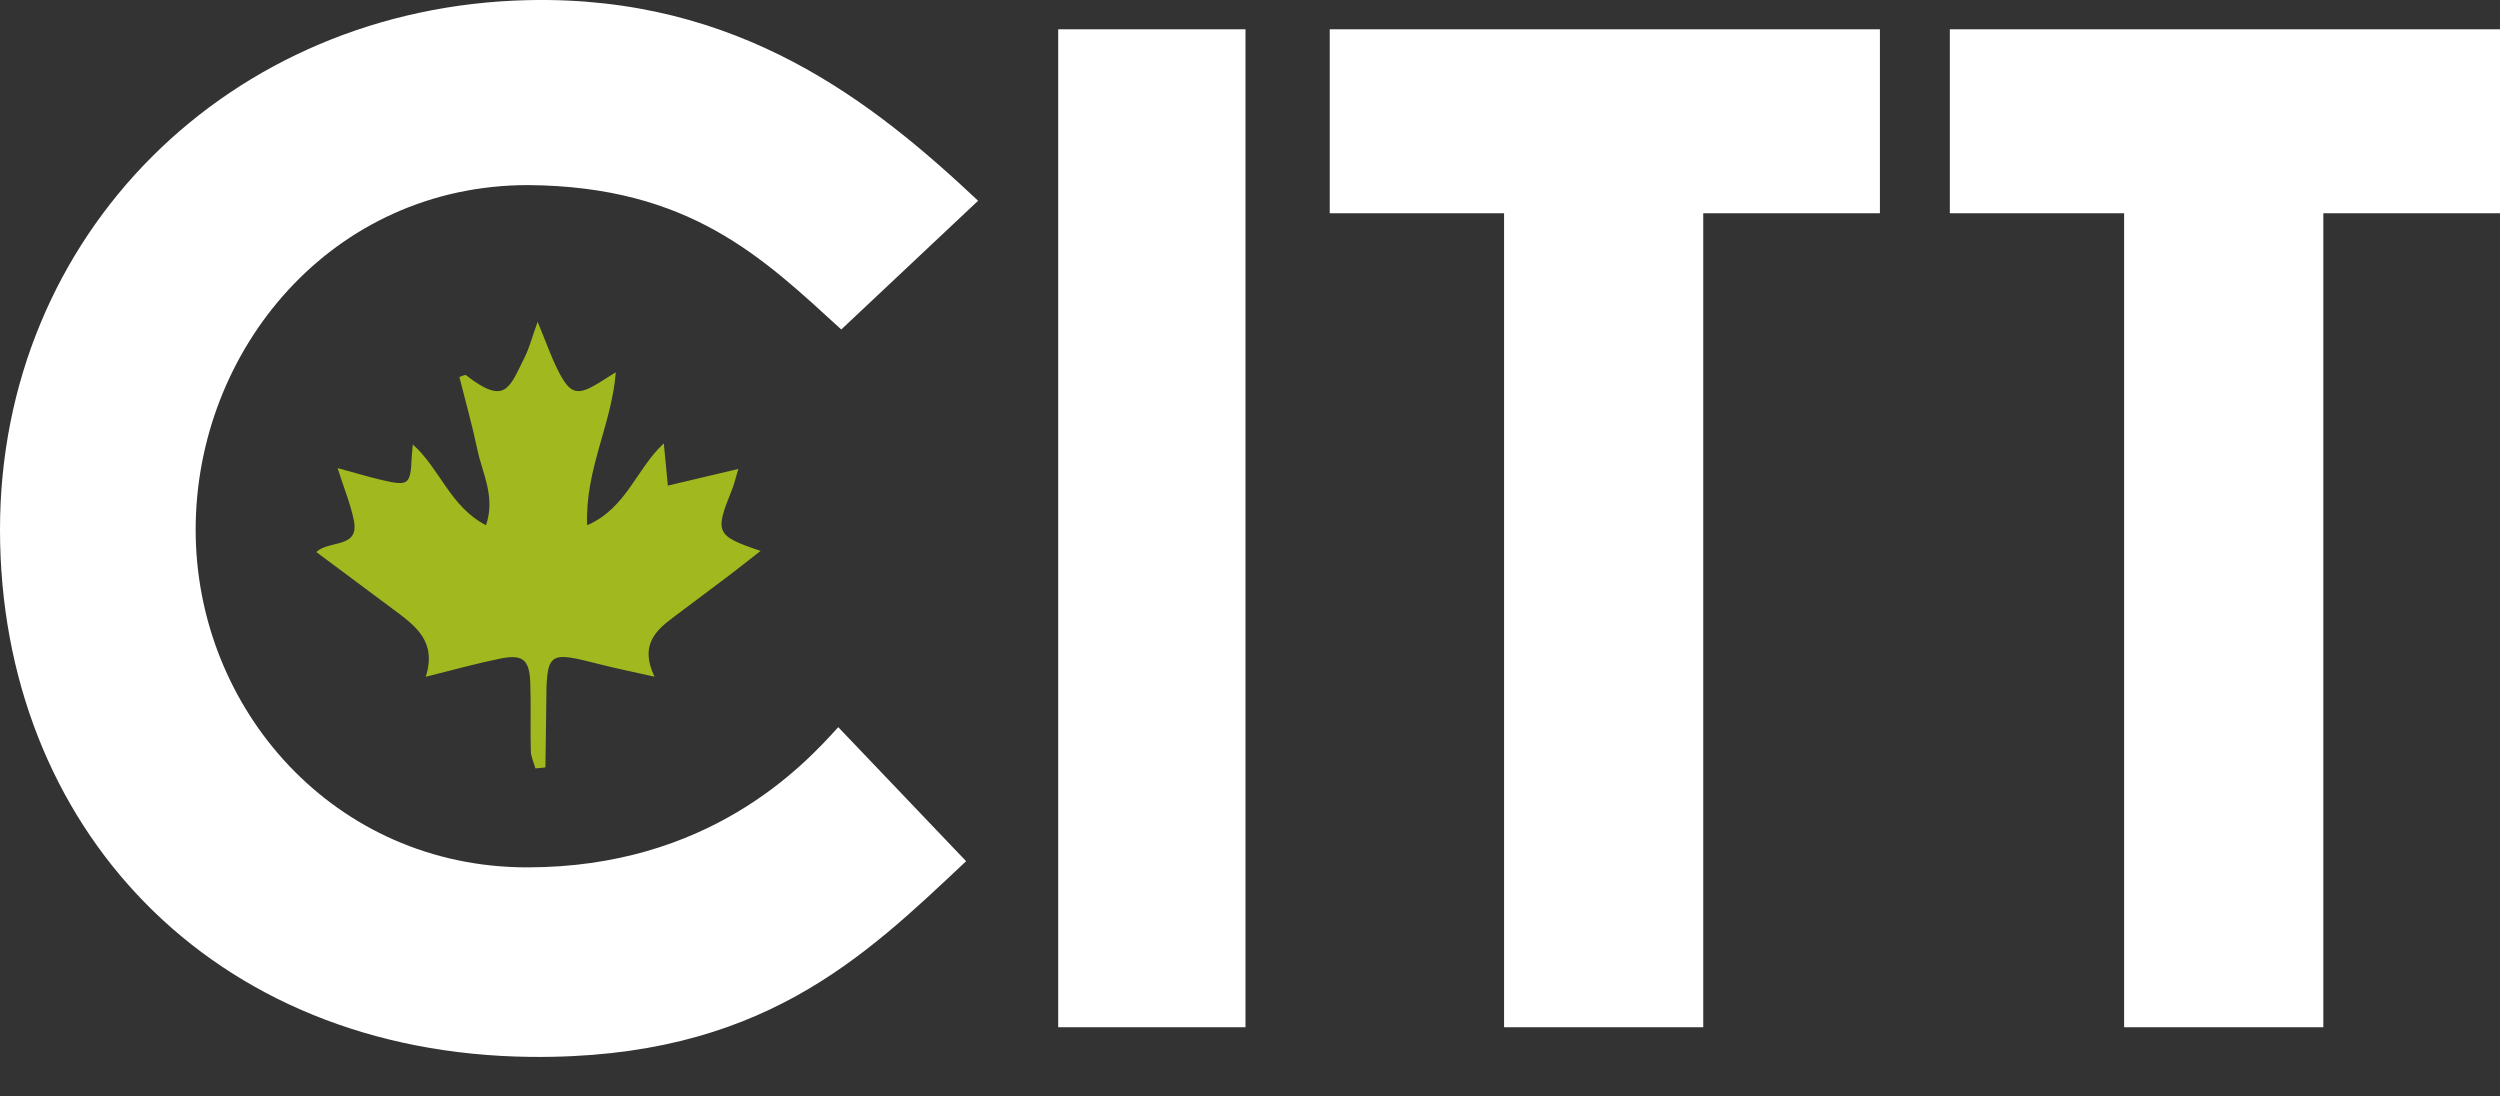
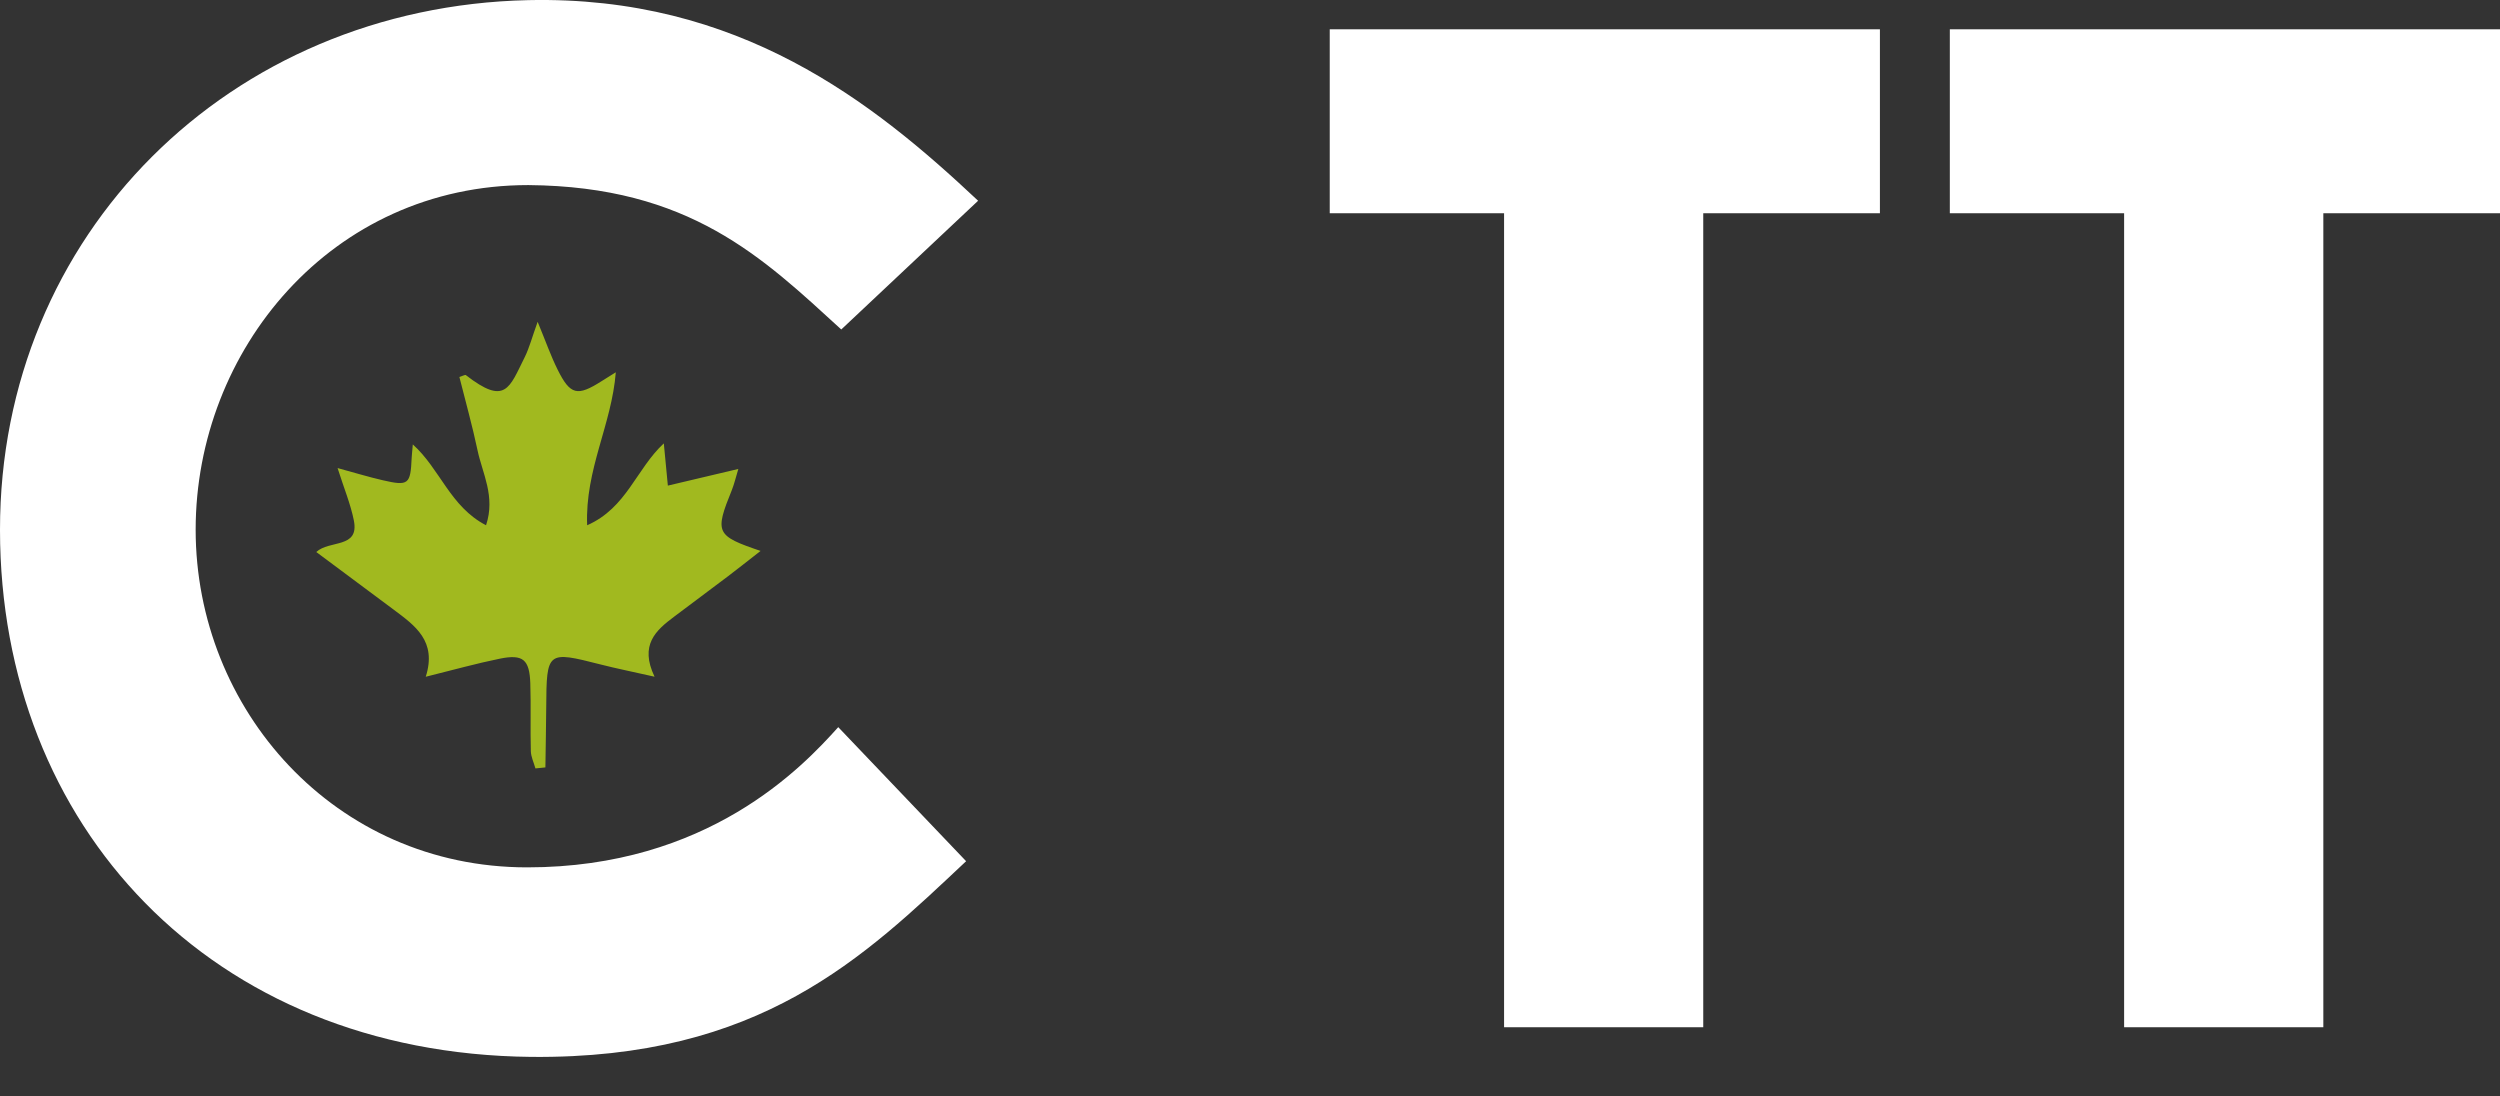
<svg xmlns="http://www.w3.org/2000/svg" width="57" height="25" viewBox="0 0 57 25" fill="none">
  <rect x="0" y="0" width="57" height="25" fill="#333333" stroke="none" />
  <path d="M12.259 7.339C12.445 7.789 12.56 8.12 12.715 8.43C13.003 9.009 13.164 9.042 13.717 8.69C13.8 8.637 13.884 8.586 14.04 8.488C13.948 9.682 13.337 10.7 13.387 11.976C14.289 11.58 14.504 10.694 15.135 10.109L15.227 11.072C15.783 10.941 16.272 10.824 16.834 10.692C16.777 10.881 16.743 11.029 16.688 11.168C16.292 12.147 16.318 12.214 17.341 12.561C17.071 12.771 16.841 12.955 16.606 13.133C16.194 13.444 15.78 13.753 15.368 14.062C14.951 14.374 14.578 14.705 14.924 15.429C14.427 15.316 14.057 15.243 13.694 15.15C12.472 14.838 12.462 14.845 12.454 16.129C12.451 16.585 12.441 17.041 12.435 17.497L12.208 17.52C12.171 17.388 12.107 17.258 12.103 17.127C12.089 16.611 12.108 16.094 12.091 15.579C12.072 15.037 11.925 14.911 11.4 15.017C10.862 15.126 10.333 15.275 9.707 15.43C9.967 14.615 9.46 14.263 8.977 13.901C8.402 13.471 7.824 13.042 7.211 12.586C7.51 12.307 8.193 12.512 8.069 11.872C7.995 11.494 7.842 11.132 7.697 10.672C8.074 10.774 8.397 10.874 8.728 10.95C9.315 11.085 9.359 11.045 9.386 10.441C9.39 10.362 9.4 10.283 9.412 10.133C10.037 10.694 10.261 11.55 11.082 11.976C11.301 11.315 10.997 10.793 10.886 10.259C10.768 9.699 10.612 9.147 10.474 8.595C10.555 8.57 10.606 8.539 10.622 8.553C11.524 9.253 11.611 8.85 11.962 8.147C12.069 7.932 12.13 7.692 12.258 7.338L12.259 7.339Z" fill="#A1B91F" />
  <path d="M22.027 19.636C19.695 21.828 17.337 24.149 12.108 24.097C4.787 24.022 0.004 18.819 1.98031e-06 12.083C-0.004 5.347 5.229 0.155 12.042 0.003C16.848 -0.103 19.905 2.325 22.301 4.577L19.181 7.512C17.385 5.871 15.728 4.25 12.045 4.22C7.553 4.22 4.461 7.989 4.461 12.077C4.461 16.164 7.62 19.776 12.02 19.776C16.139 19.776 18.296 17.489 19.112 16.579L22.028 19.636H22.027Z" fill="white" />
-   <path d="M24.127 0.668H28.397V23.421H24.127V0.668Z" fill="white" />
  <path d="M34.293 4.862H30.318V0.668H42.862V4.862H38.834V23.421H34.293V4.862Z" fill="white" />
  <path d="M48.43 4.862H44.456V0.668H57V4.862H52.972V23.421H48.43V4.862Z" fill="white" />
</svg>